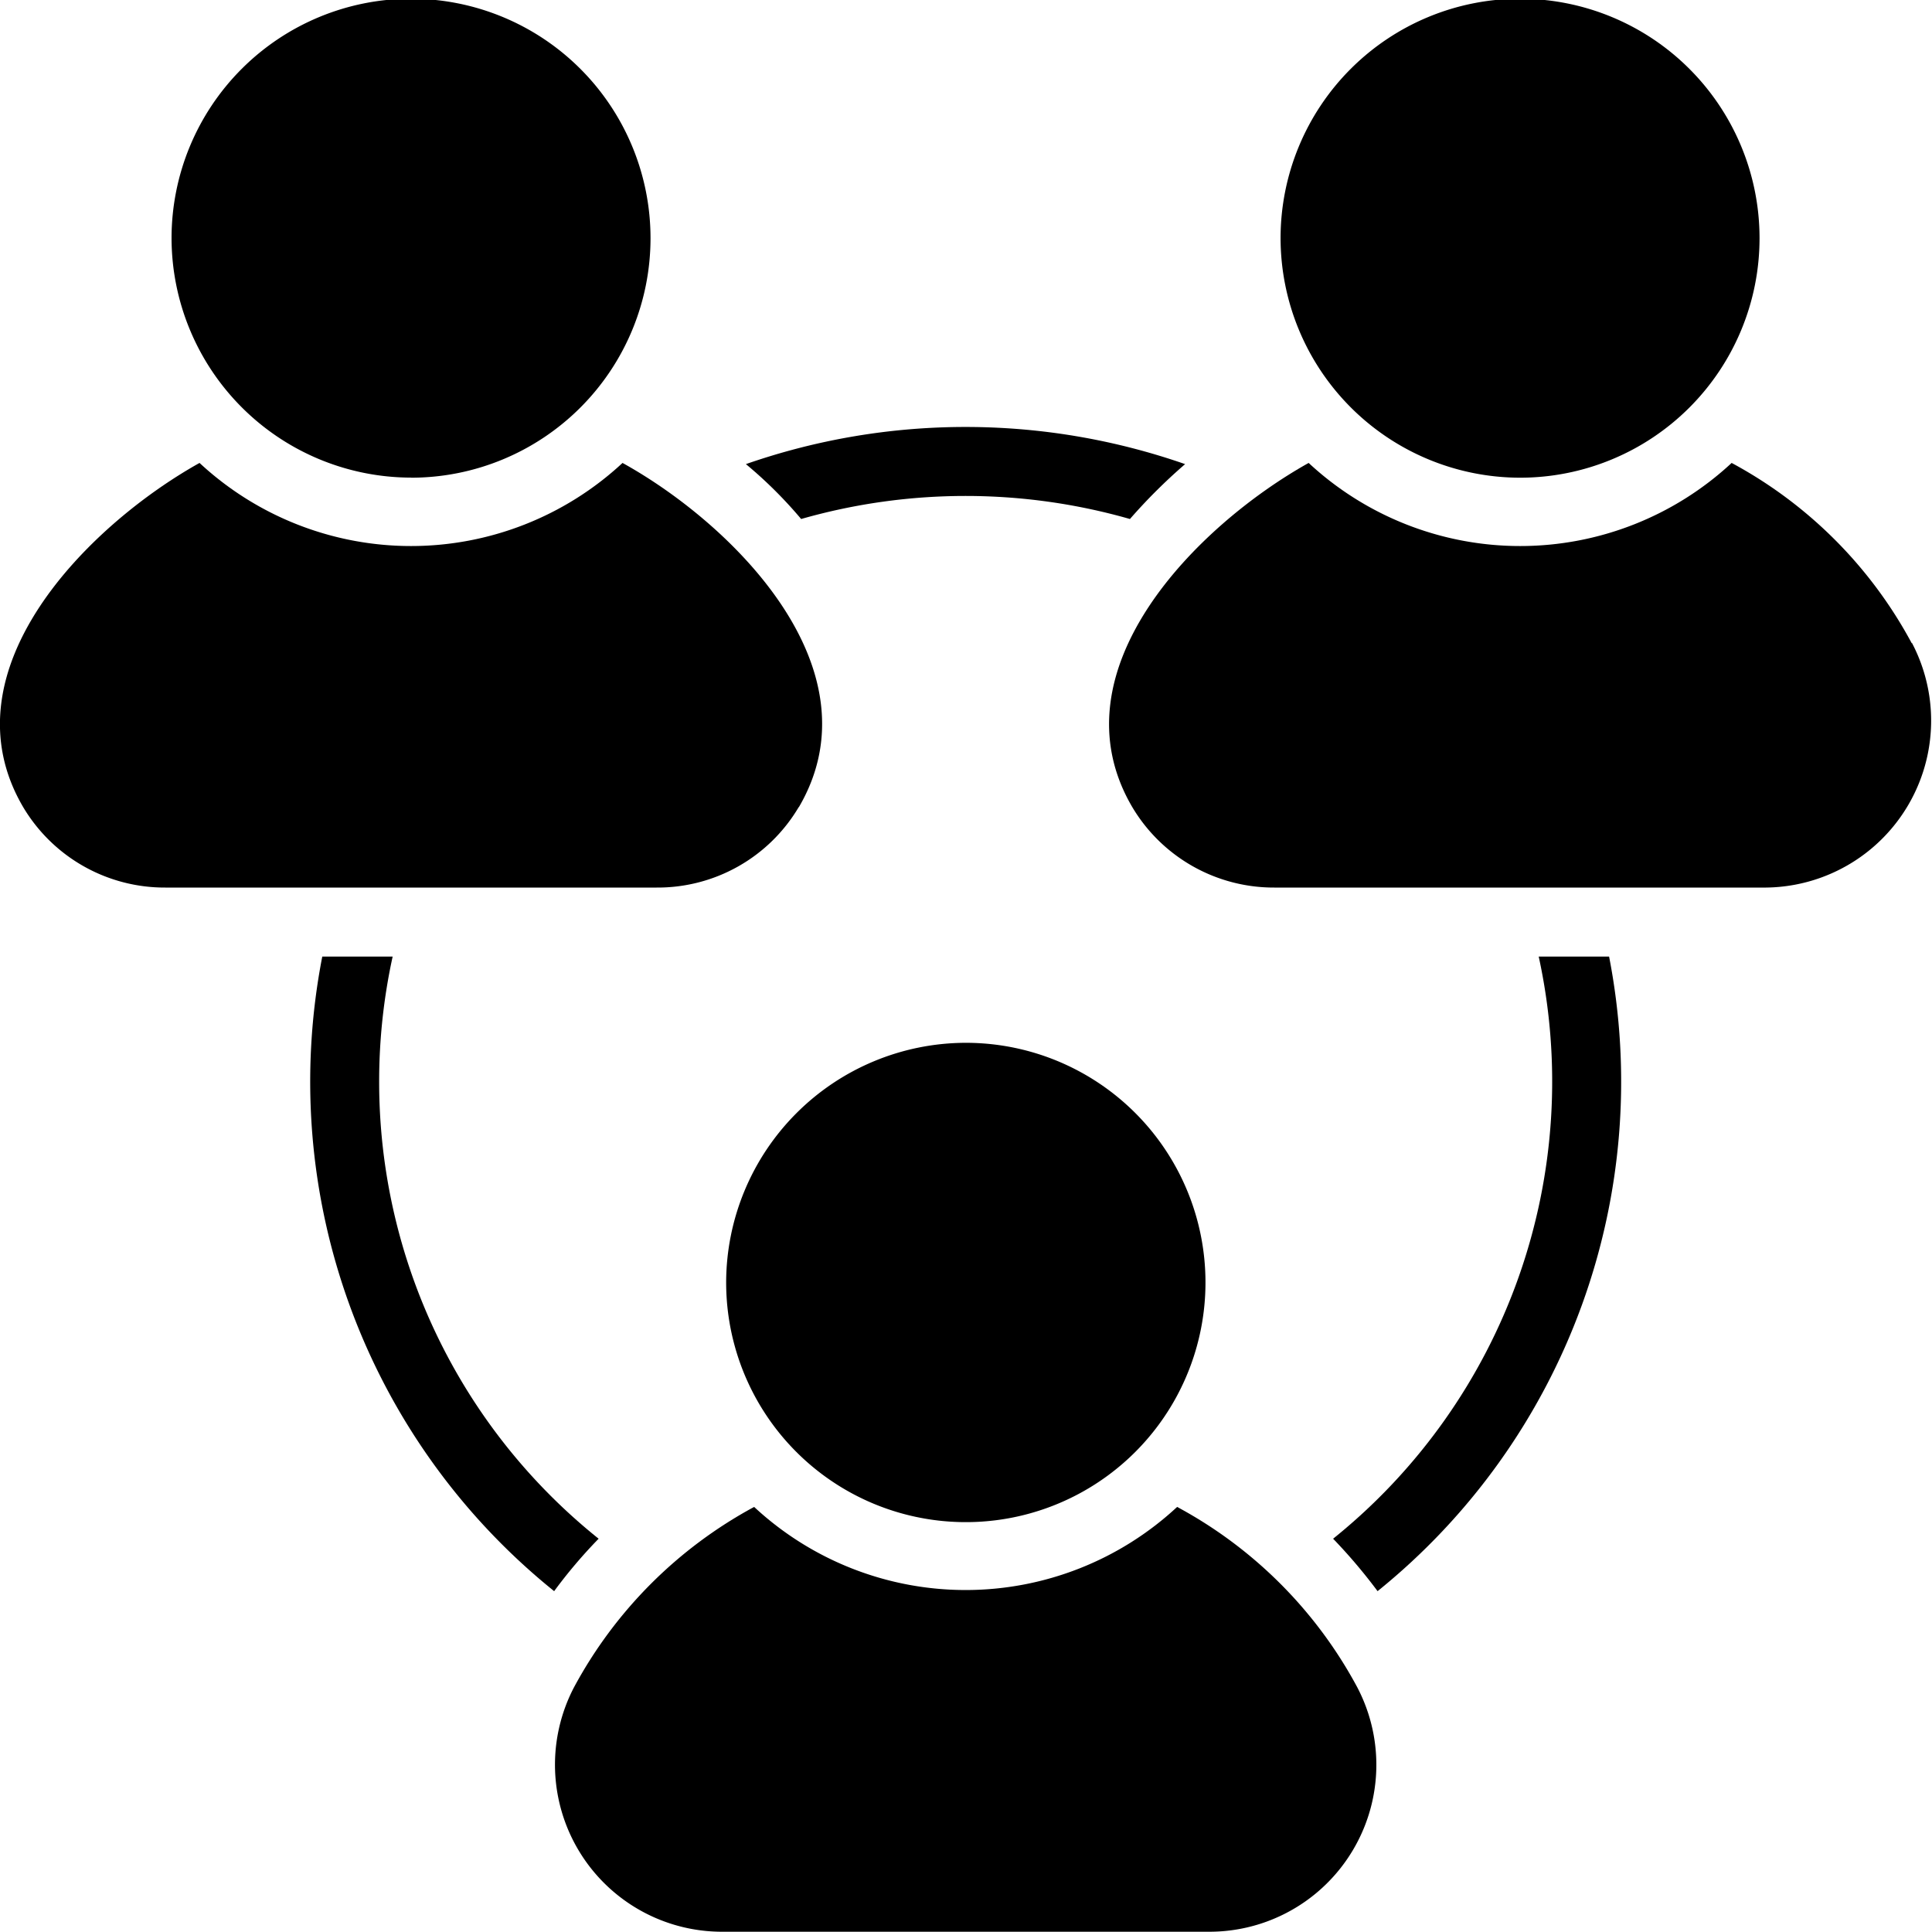
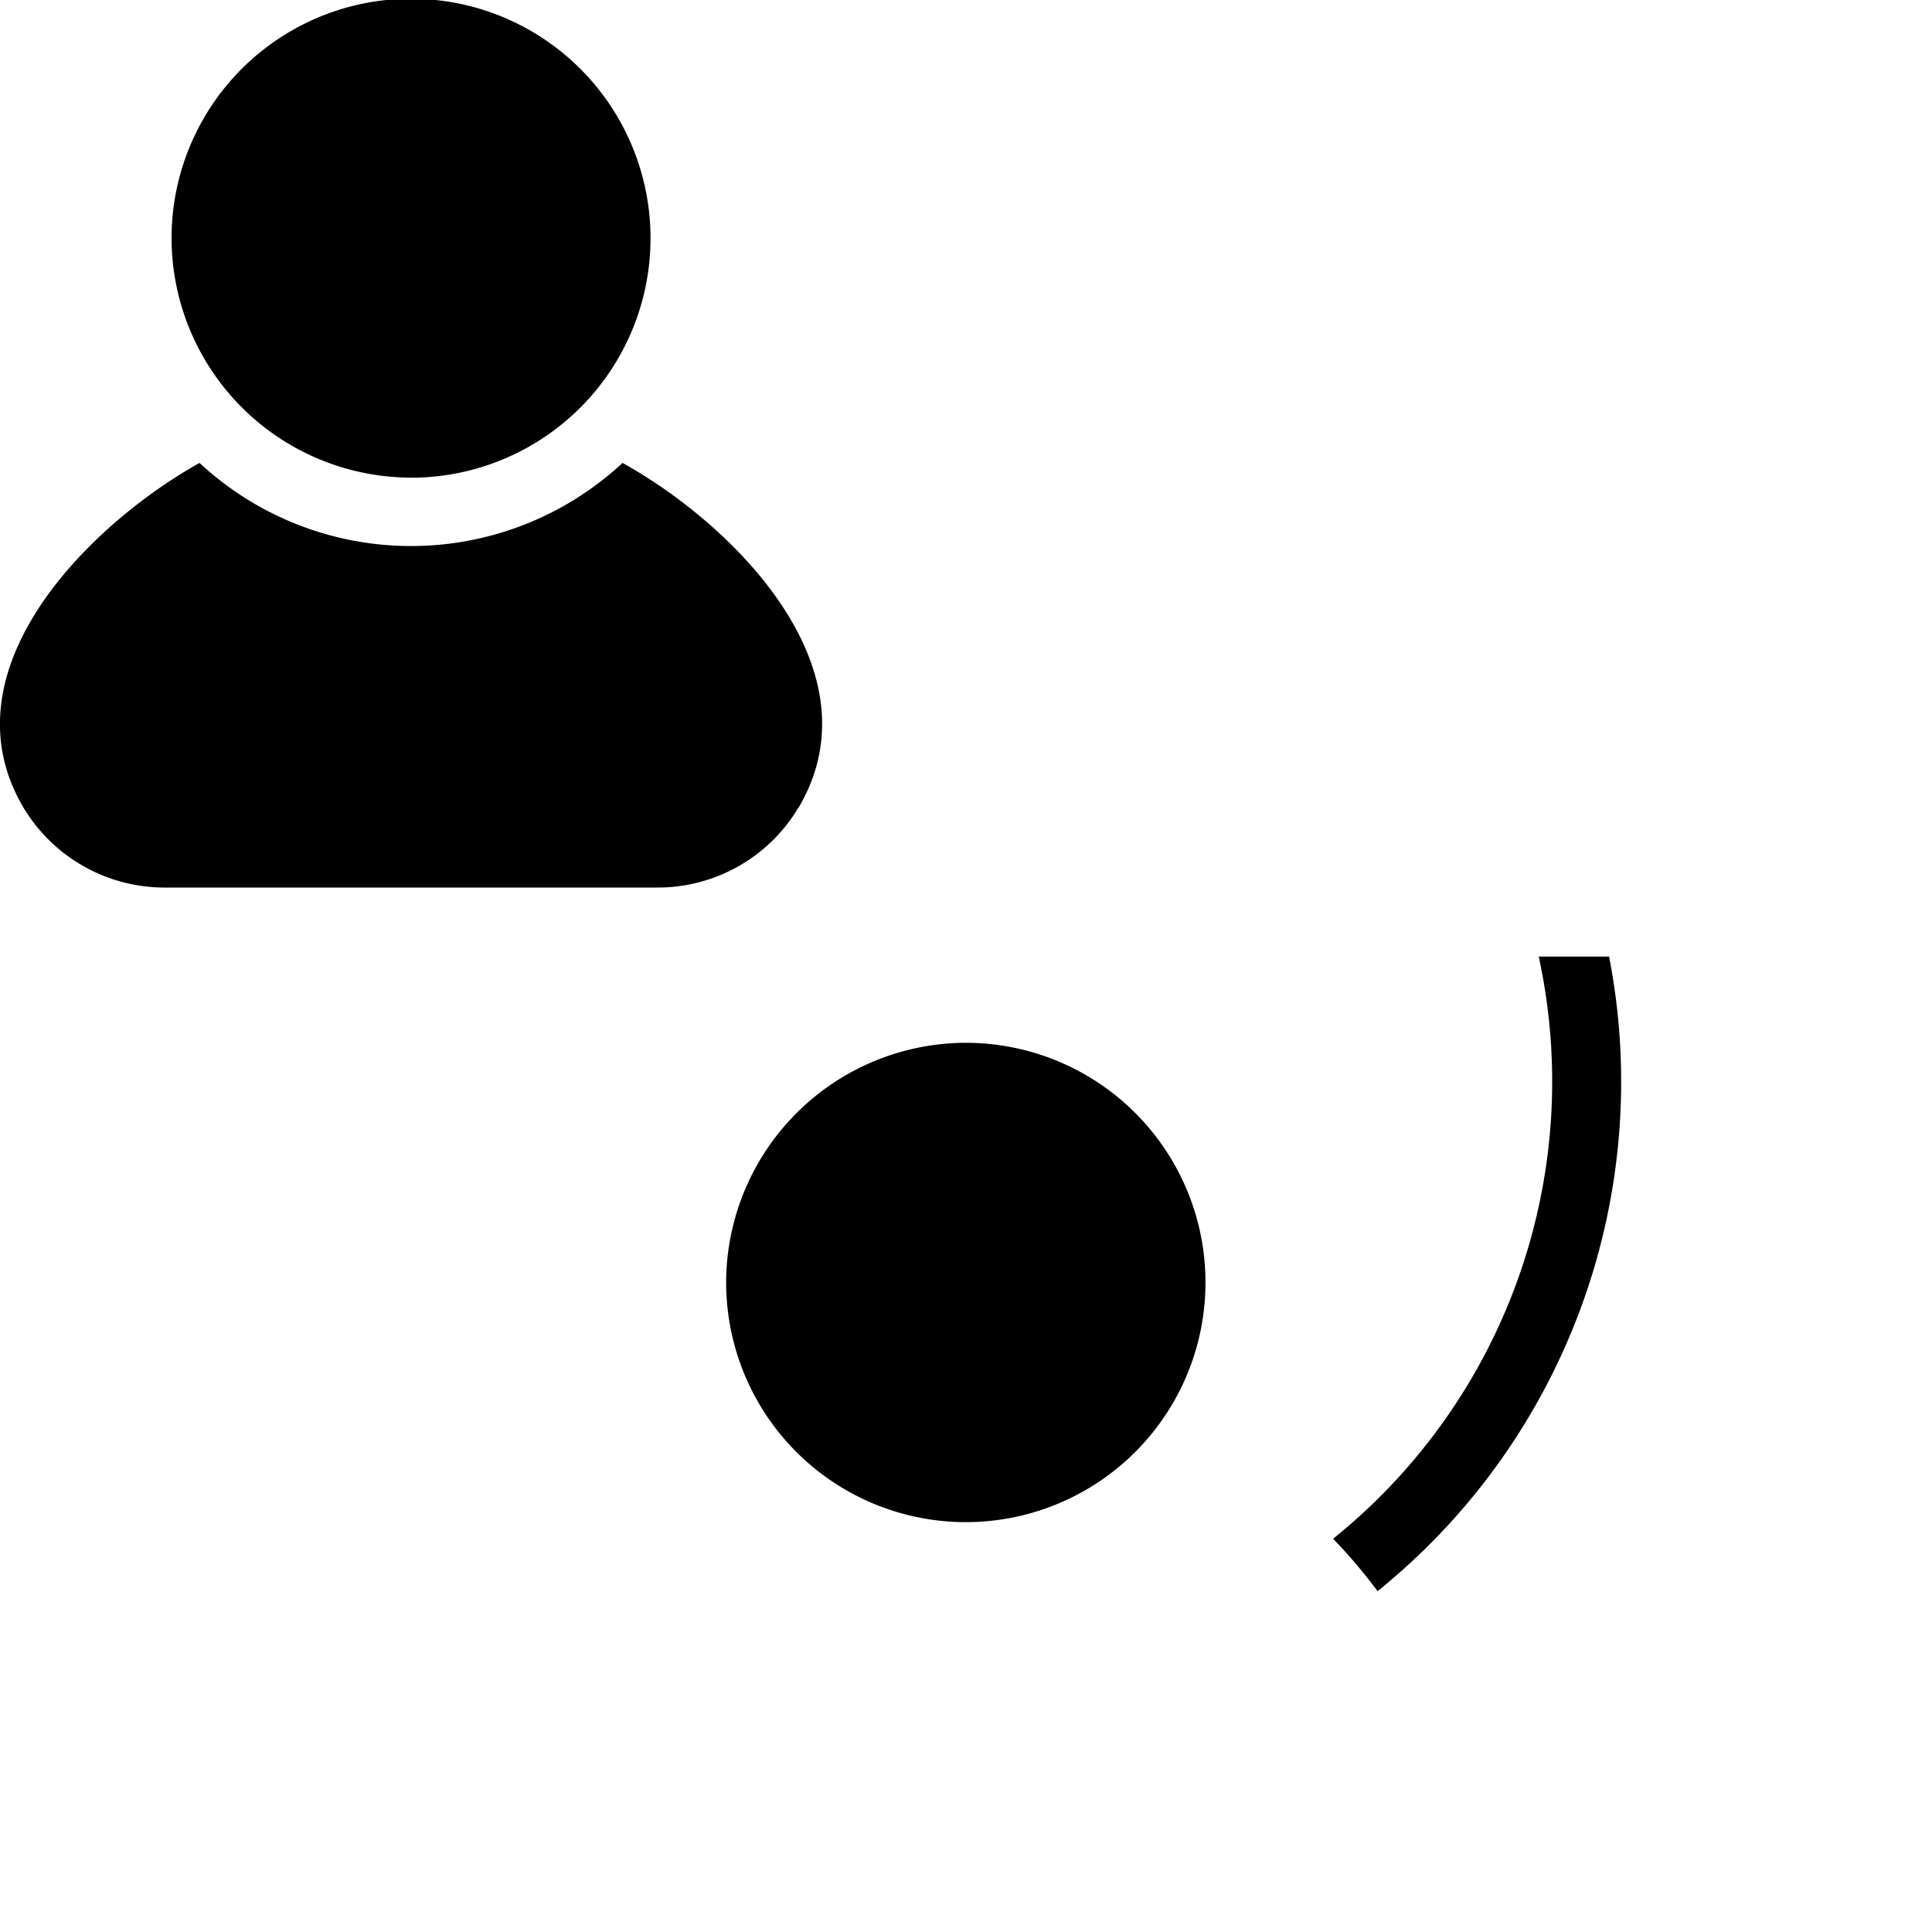
<svg xmlns="http://www.w3.org/2000/svg" width="21.33" height="21.33" viewBox="0 0 21.33 21.33">
  <g id="teamwork" transform="translate(-4 -4)">
-     <path id="Path_46855" data-name="Path 46855" d="M43.764,9.274a2.644,2.644,0,1,0-2.644-2.645,2.648,2.648,0,0,0,2.644,2.645Z" transform="translate(-22.982 0)" />
-     <path id="Path_46856" data-name="Path 46856" d="M45.008,19.4a4.878,4.878,0,0,0-1.988-1.99,3.43,3.43,0,0,1-4.67,0c-1.23.687-2.835,2.289-1.947,3.8a1.818,1.818,0,0,0,1.569.888H43.4a1.843,1.843,0,0,0,1.611-2.7Z" transform="translate(-19.902 -8.299)" />
    <path id="Path_46857" data-name="Path 46857" d="M11.618,9.274A2.644,2.644,0,1,0,8.974,6.628a2.648,2.648,0,0,0,2.644,2.645Z" transform="translate(-3.08 0)" />
    <path id="Path_46858" data-name="Path 46858" d="M12.82,21.21c.887-1.516-.714-3.117-1.947-3.8a3.43,3.43,0,0,1-4.67,0c-1.23.687-2.835,2.289-1.947,3.8a1.818,1.818,0,0,0,1.569.888h5.424a1.809,1.809,0,0,0,1.569-.888Z" transform="translate(0 -8.299)" />
    <path id="Path_46859" data-name="Path 46859" d="M25.049,36.873a2.646,2.646,0,1,0,2.644-2.646,2.651,2.651,0,0,0-2.644,2.646Z" transform="translate(-13.032 -18.714)" />
-     <path id="Path_46860" data-name="Path 46860" d="M26.933,47.678a3.43,3.43,0,0,1-4.67,0,4.9,4.9,0,0,0-1.988,1.99,1.844,1.844,0,0,0,1.611,2.7H27.31a1.843,1.843,0,0,0,1.611-2.7,4.878,4.878,0,0,0-1.988-1.99Z" transform="translate(-9.937 -27.041)" />
-     <path id="Path_46861" data-name="Path 46861" d="M26.229,17.4a6.6,6.6,0,0,1,3.63,0,6.1,6.1,0,0,1,.609-.606,7.37,7.37,0,0,0-4.849,0A4.819,4.819,0,0,1,26.229,17.4Z" transform="translate(-13.384 -7.67)" />
-     <path id="Path_46862" data-name="Path 46862" d="M13.75,33.111a6.442,6.442,0,0,1,.149-1.384h-.777a7.221,7.221,0,0,0,2.56,7.006,5.483,5.483,0,0,1,.491-.579,6.462,6.462,0,0,1-2.423-5.043Z" transform="translate(-5.564 -17.166)" />
    <path id="Path_46863" data-name="Path 46863" d="M44.911,31.727a6.476,6.476,0,0,1-2.27,6.427,5.976,5.976,0,0,1,.491.579,7.227,7.227,0,0,0,2.556-7.006Z" transform="translate(-23.923 -17.166)" />
  </g>
</svg>